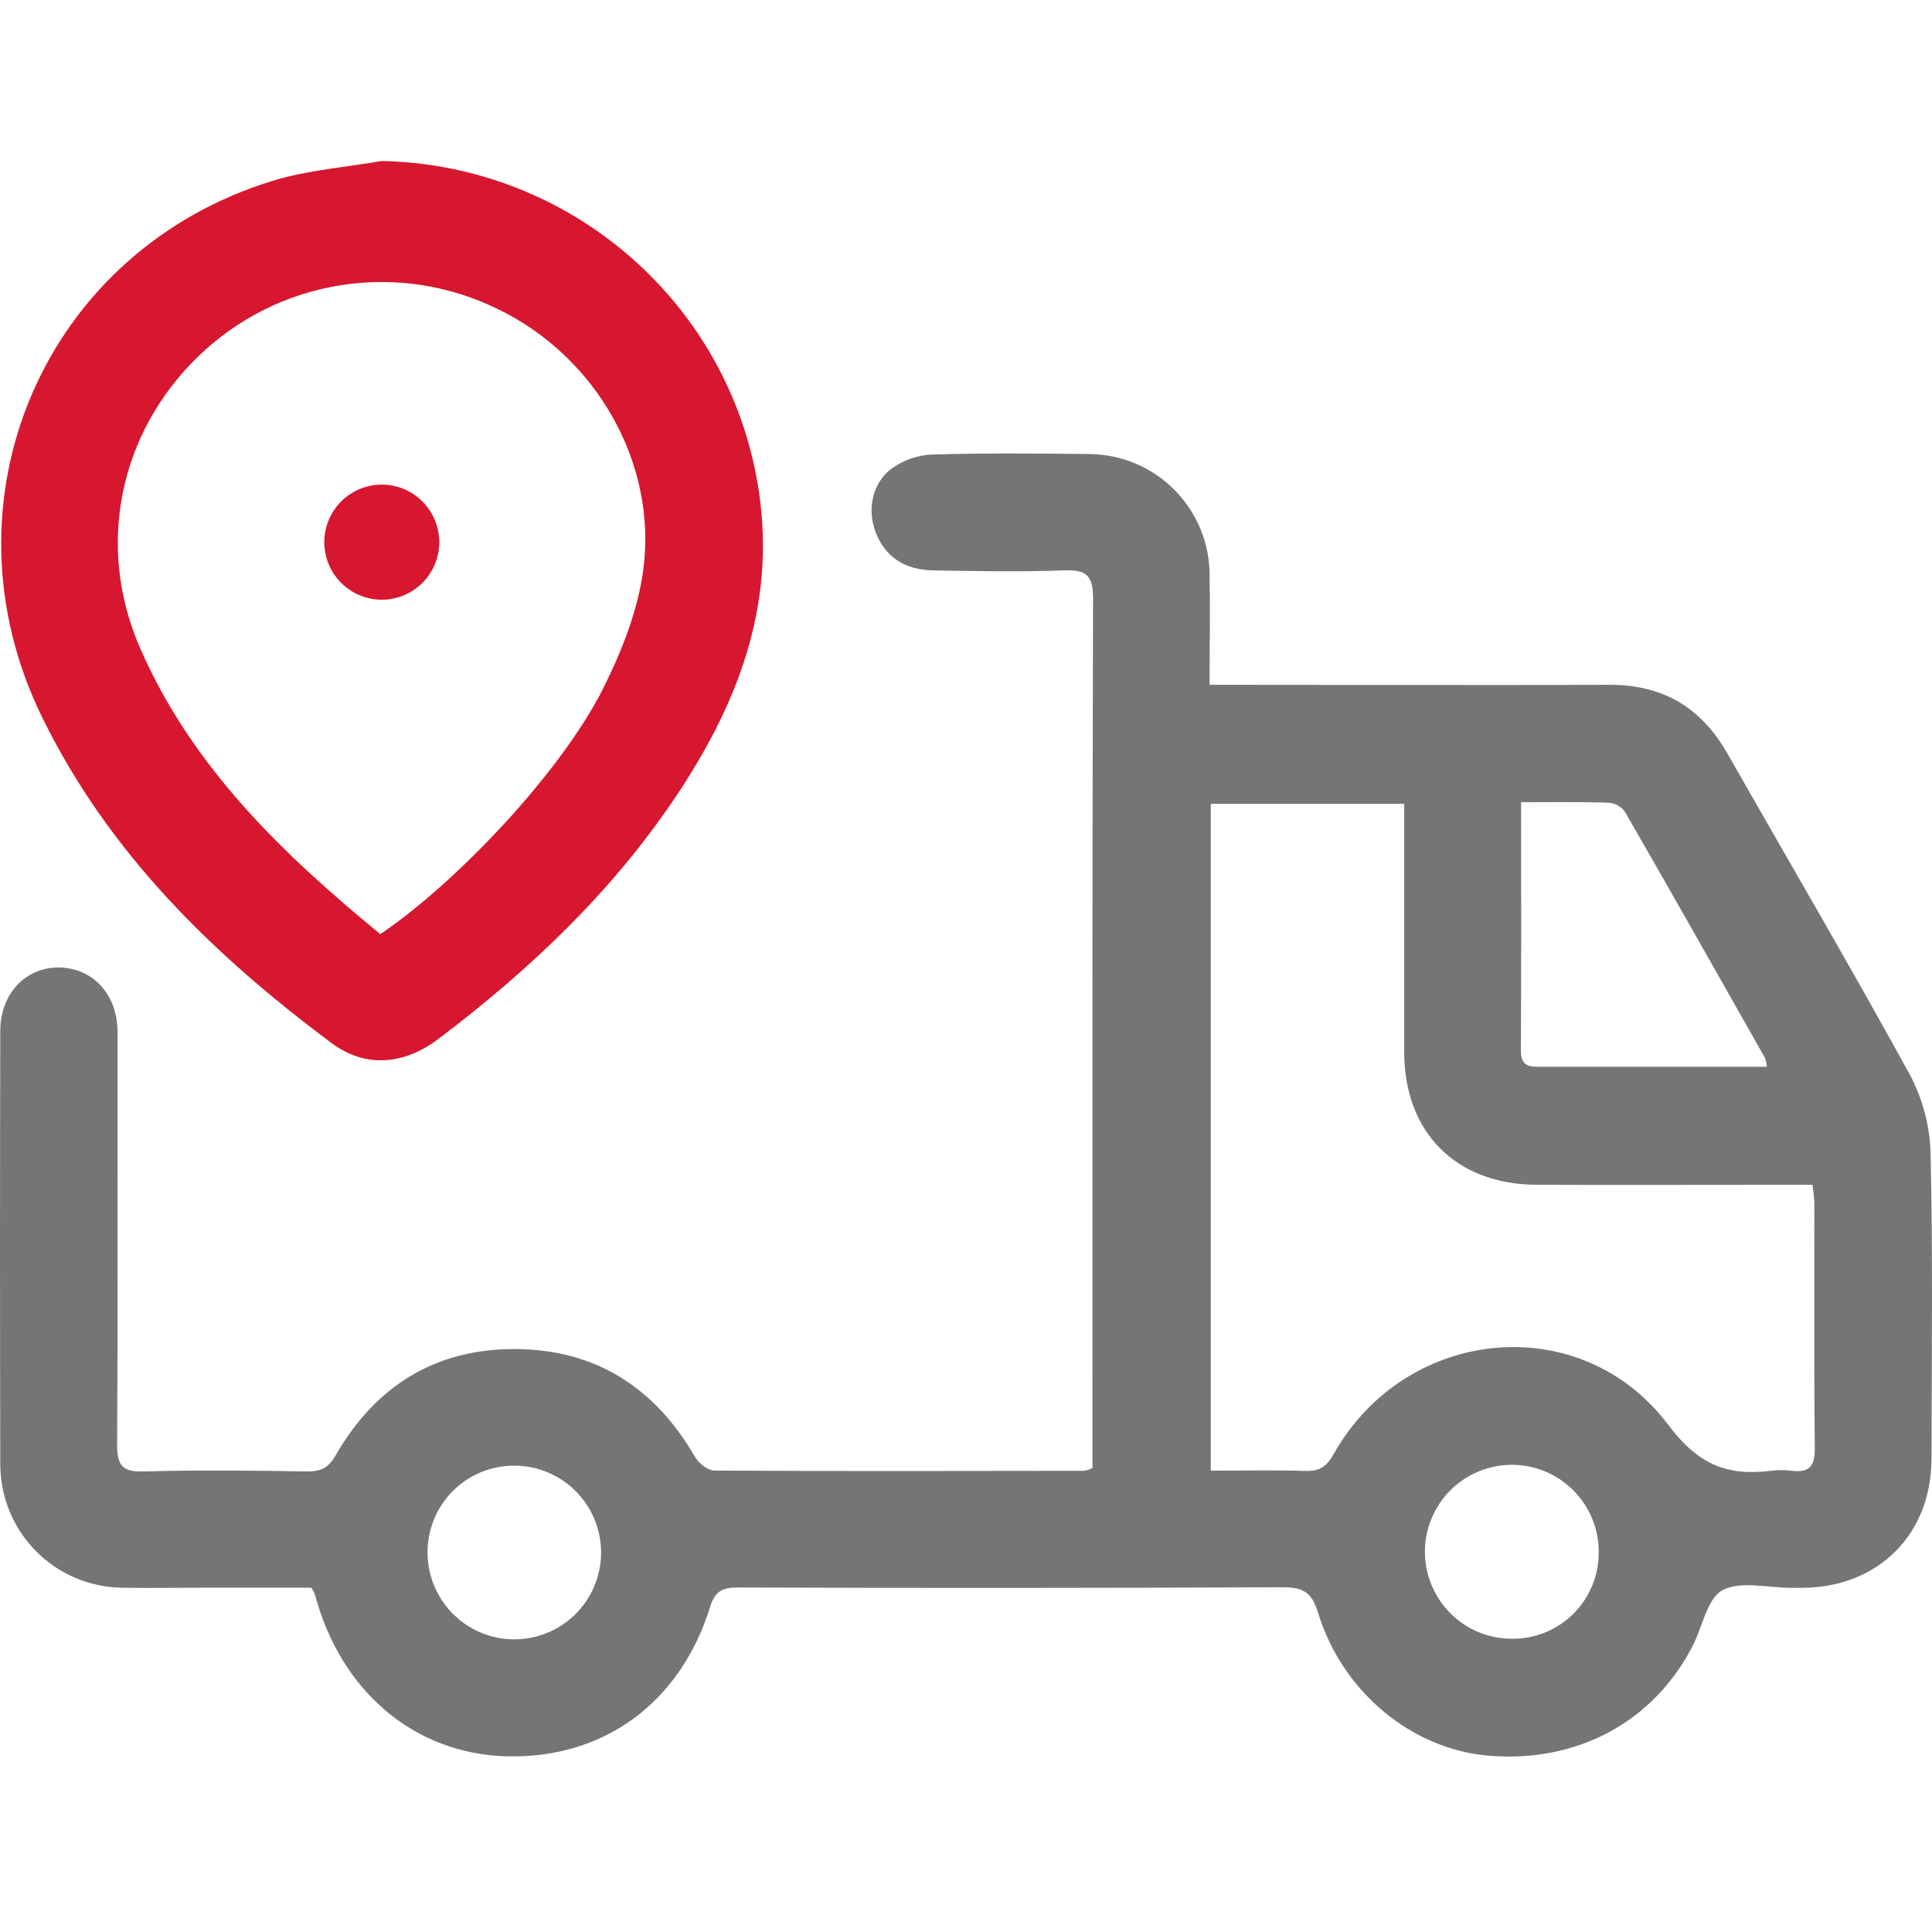
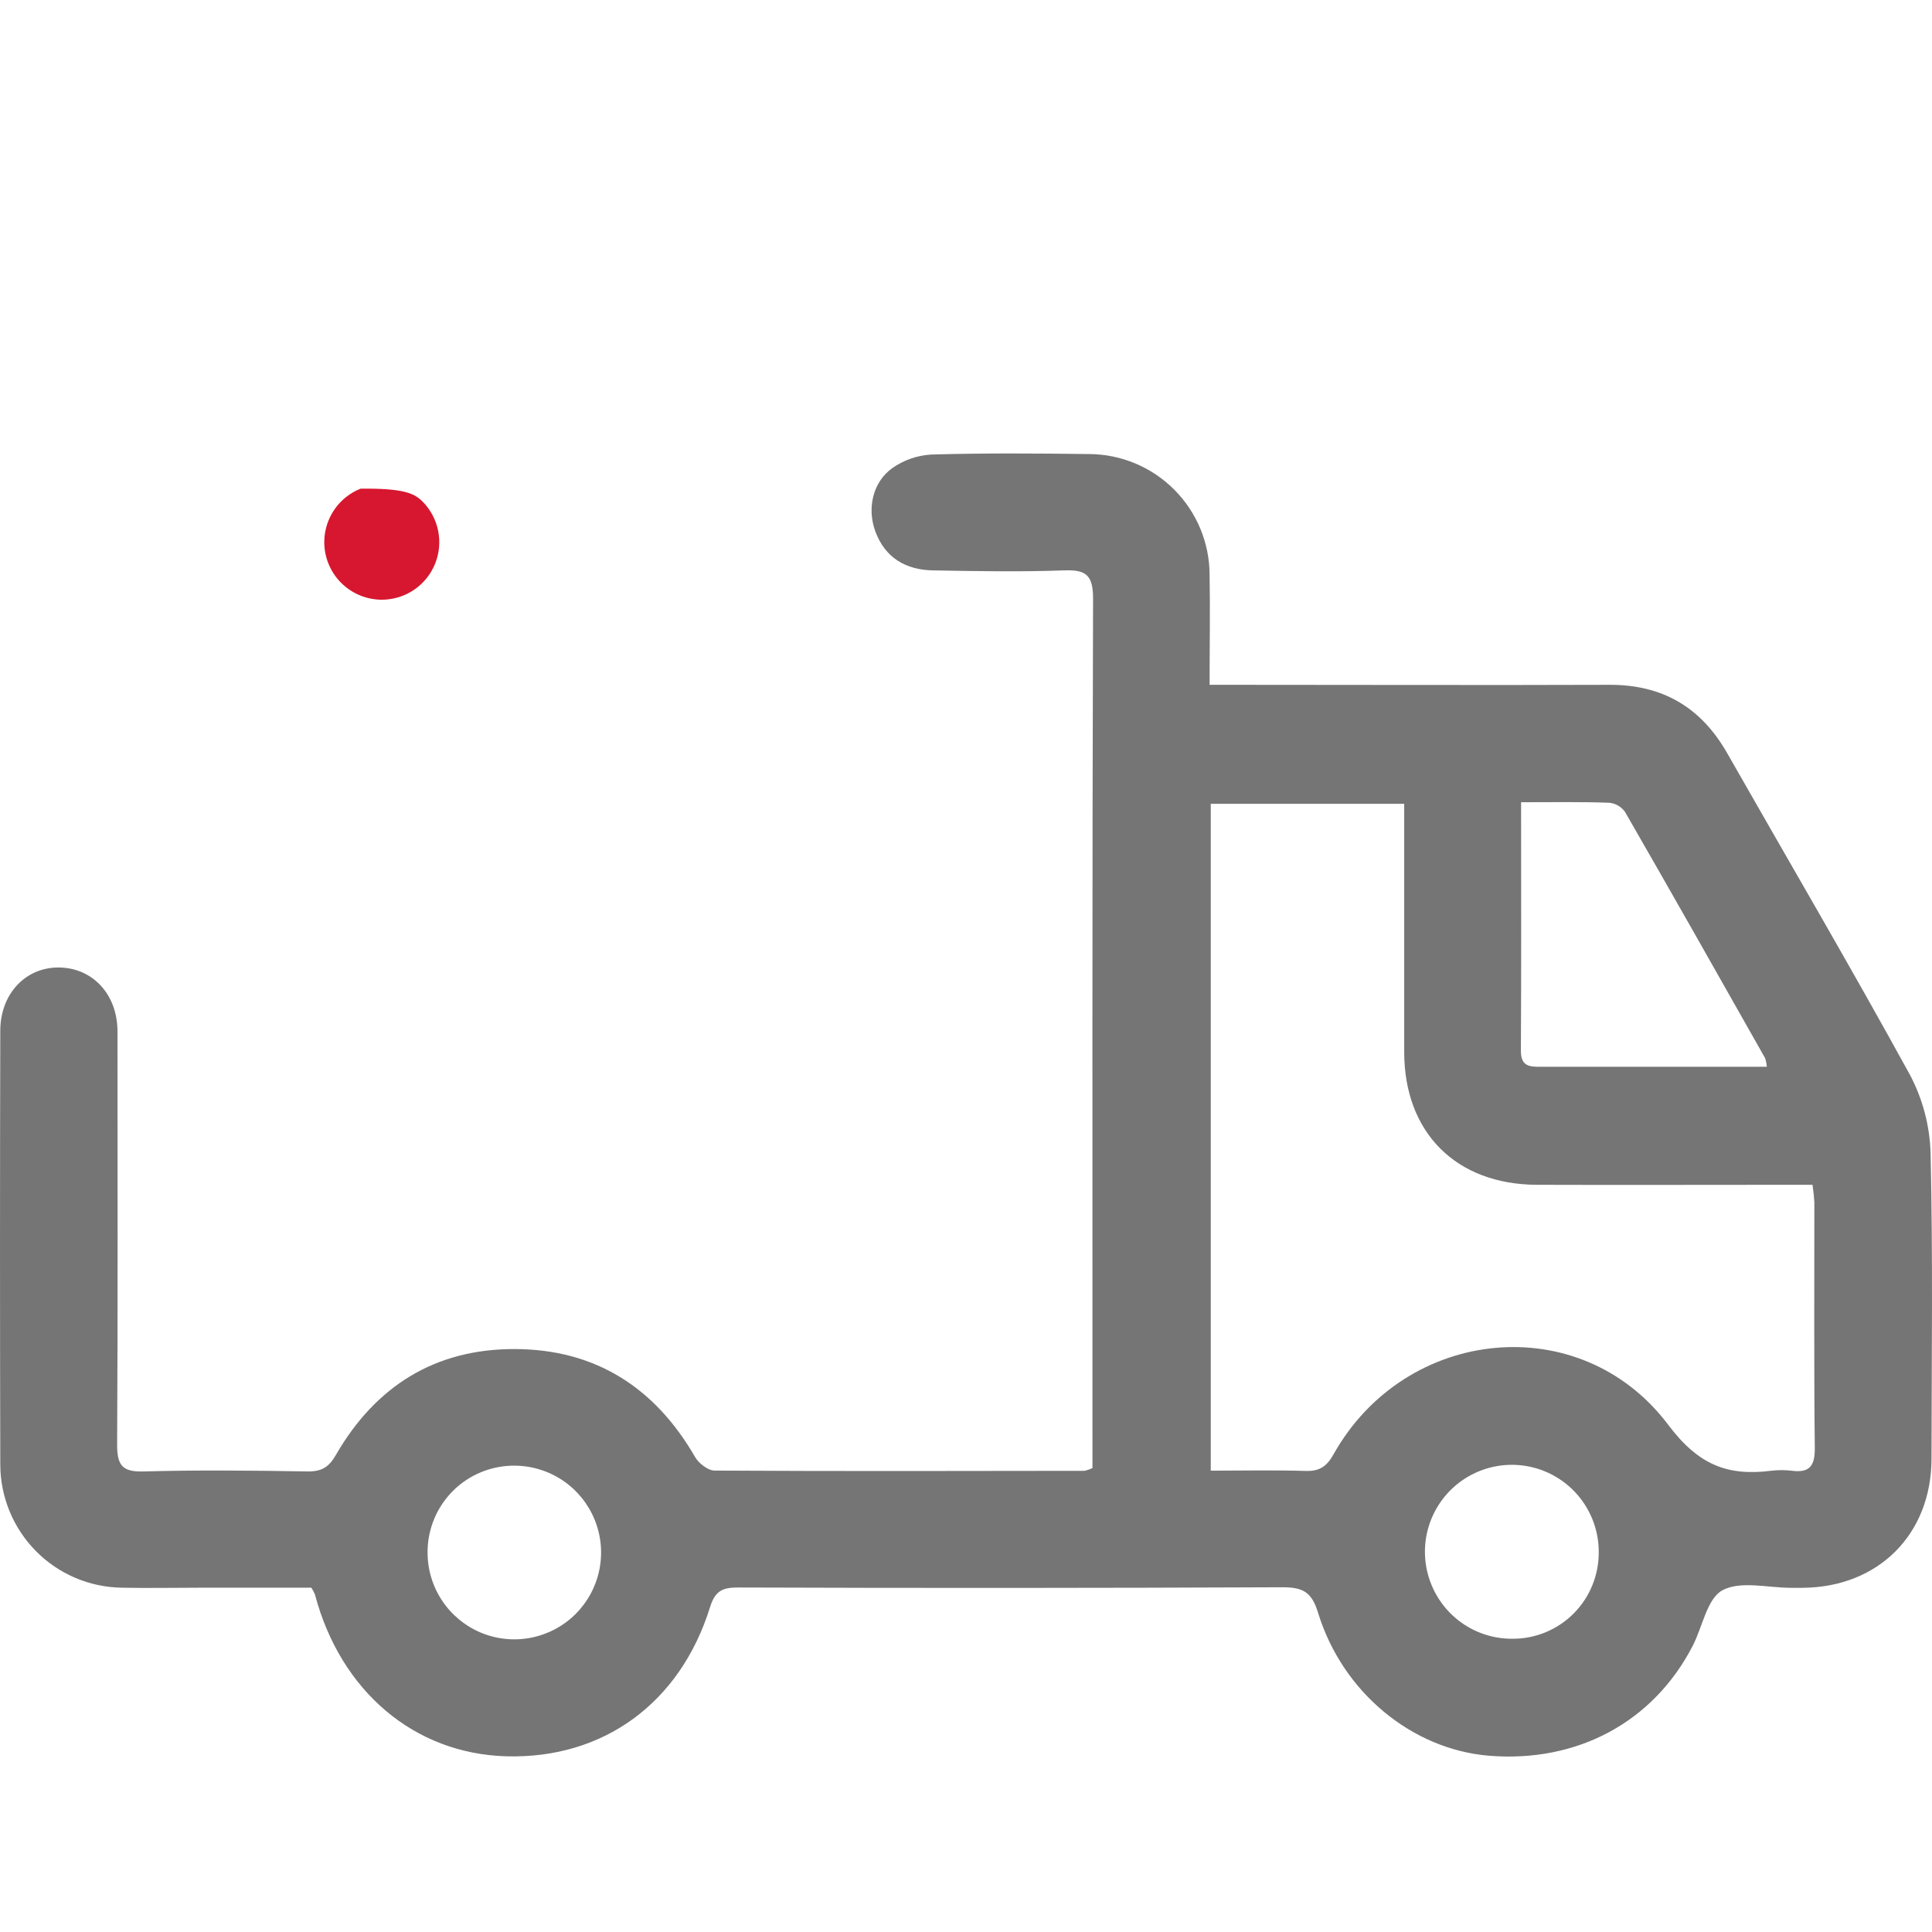
<svg xmlns="http://www.w3.org/2000/svg" width="48" height="48" viewBox="0 0 48 48" fill="none">
  <path d="M27.142 36.475V35.913C27.142 28.901 27.134 21.888 27.157 14.876C27.157 14.284 26.983 14.151 26.432 14.171C25.349 14.21 24.264 14.191 23.182 14.171C22.508 14.16 21.991 13.862 21.748 13.204C21.537 12.63 21.683 11.979 22.167 11.631C22.453 11.43 22.789 11.313 23.138 11.293C24.444 11.255 25.754 11.264 27.061 11.281C27.855 11.285 28.616 11.604 29.176 12.167C29.737 12.731 30.052 13.493 30.052 14.288C30.068 15.165 30.052 16.044 30.052 17.014H30.726C33.809 17.014 36.894 17.025 39.977 17.014C41.301 17.007 42.261 17.57 42.912 18.713C44.427 21.373 45.977 24.015 47.45 26.7C47.771 27.305 47.947 27.976 47.965 28.66C48.024 31.184 47.991 33.709 47.988 36.233C47.988 38.119 46.668 39.437 44.781 39.449H44.5C43.922 39.449 43.242 39.268 42.793 39.51C42.41 39.718 42.299 40.42 42.053 40.894C41.076 42.783 39.191 43.798 36.998 43.621C35.089 43.467 33.351 42.048 32.745 40.062C32.587 39.547 32.363 39.435 31.861 39.435C27.358 39.455 22.854 39.457 18.349 39.441C17.977 39.441 17.774 39.5 17.642 39.925C16.898 42.319 14.984 43.699 12.587 43.635C10.297 43.574 8.46 42.021 7.823 39.609C7.798 39.553 7.769 39.498 7.736 39.446H4.984C4.331 39.446 3.676 39.46 3.022 39.446C2.218 39.433 1.452 39.105 0.888 38.532C0.324 37.958 0.008 37.186 0.007 36.382C-0.002 32.791 -0.002 29.201 0.007 25.61C0.007 24.692 0.635 24.028 1.467 24.037C2.3 24.046 2.918 24.703 2.919 25.625C2.919 29.047 2.93 32.469 2.91 35.891C2.91 36.397 3.031 36.573 3.562 36.558C4.925 36.52 6.291 36.534 7.654 36.558C8 36.558 8.174 36.446 8.346 36.146C9.33 34.441 10.81 33.51 12.791 33.517C14.793 33.522 16.273 34.473 17.269 36.199C17.361 36.356 17.589 36.536 17.755 36.536C20.821 36.554 23.885 36.546 26.95 36.542C27.016 36.525 27.08 36.503 27.142 36.475ZM30.081 36.538C30.912 36.538 31.675 36.521 32.44 36.545C32.786 36.556 32.964 36.432 33.133 36.129C34.914 32.957 39.266 32.505 41.445 35.397C42.196 36.397 42.92 36.678 44.008 36.54C44.176 36.52 44.345 36.52 44.513 36.54C44.953 36.597 45.092 36.428 45.088 35.978C45.065 33.941 45.079 31.904 45.077 29.867C45.068 29.723 45.053 29.579 45.031 29.436H44.346C42.292 29.436 40.238 29.443 38.183 29.436C36.175 29.428 34.89 28.139 34.887 26.141C34.887 24.328 34.887 22.515 34.887 20.702V19.971H30.081V36.538ZM37.791 19.931C37.791 22.047 37.798 24.077 37.786 26.108C37.786 26.509 38.018 26.504 38.294 26.504C39.451 26.504 40.608 26.504 41.763 26.504H43.897C43.891 26.431 43.876 26.358 43.853 26.288C42.698 24.246 41.543 22.203 40.371 20.168C40.325 20.105 40.266 20.052 40.198 20.013C40.13 19.974 40.054 19.951 39.976 19.944C39.275 19.919 38.569 19.931 37.791 19.931ZM12.792 36.414C12.507 36.411 12.225 36.465 11.961 36.572C11.697 36.679 11.457 36.838 11.255 37.039C11.054 37.24 10.894 37.479 10.785 37.742C10.677 38.006 10.621 38.288 10.623 38.573C10.623 38.999 10.749 39.415 10.986 39.77C11.222 40.124 11.558 40.4 11.951 40.564C12.344 40.727 12.777 40.771 13.195 40.688C13.612 40.606 13.996 40.402 14.298 40.102C14.6 39.801 14.806 39.418 14.891 39C14.975 38.583 14.935 38.15 14.773 37.755C14.612 37.361 14.338 37.023 13.986 36.785C13.633 36.546 13.217 36.417 12.792 36.414ZM39.72 38.544C39.718 38.116 39.589 37.699 39.35 37.345C39.111 36.99 38.773 36.715 38.377 36.553C37.982 36.392 37.547 36.351 37.129 36.437C36.71 36.523 36.327 36.73 36.026 37.034C35.726 37.338 35.522 37.725 35.441 38.144C35.36 38.564 35.406 38.998 35.572 39.392C35.737 39.786 36.016 40.122 36.373 40.358C36.729 40.593 37.147 40.717 37.575 40.714C37.859 40.716 38.14 40.661 38.403 40.552C38.665 40.443 38.904 40.283 39.103 40.081C39.303 39.878 39.461 39.638 39.566 39.374C39.672 39.11 39.724 38.828 39.72 38.544Z" fill="#757575" />
-   <path d="M9.481 4C14.188 4.093 18.16 7.552 18.854 12.206C19.282 15.073 18.31 17.539 16.756 19.843C15.172 22.192 13.139 24.114 10.89 25.813C10.022 26.469 9.066 26.531 8.24 25.916C5.288 23.719 2.696 21.186 1.052 17.83C-1.591 12.456 1.09 6.22 6.796 4.486C7.661 4.223 8.585 4.157 9.481 4ZM9.449 23.209C11.412 21.876 13.976 19.125 14.99 17.095C15.45 16.173 15.85 15.161 15.983 14.15C16.333 11.482 14.787 8.845 12.369 7.679C11.162 7.085 9.802 6.877 8.473 7.085C7.144 7.293 5.911 7.905 4.942 8.839C2.955 10.751 2.375 13.574 3.482 16.104C4.769 19.052 7.009 21.205 9.449 23.209Z" fill="#D7172F" />
-   <path d="M8.057 13.438C8.063 13.157 8.152 12.885 8.312 12.654C8.472 12.423 8.697 12.245 8.958 12.141C9.218 12.037 9.504 12.013 9.779 12.07C10.053 12.128 10.305 12.265 10.502 12.465C10.699 12.665 10.833 12.919 10.887 13.195C10.941 13.47 10.913 13.756 10.806 14.015C10.699 14.275 10.518 14.498 10.285 14.655C10.053 14.812 9.779 14.897 9.498 14.9C9.307 14.901 9.117 14.864 8.94 14.791C8.764 14.718 8.603 14.61 8.469 14.474C8.334 14.338 8.229 14.176 8.158 13.998C8.087 13.82 8.053 13.63 8.057 13.438Z" fill="#D7172F" />
+   <path d="M8.057 13.438C8.063 13.157 8.152 12.885 8.312 12.654C8.472 12.423 8.697 12.245 8.958 12.141C10.053 12.128 10.305 12.265 10.502 12.465C10.699 12.665 10.833 12.919 10.887 13.195C10.941 13.47 10.913 13.756 10.806 14.015C10.699 14.275 10.518 14.498 10.285 14.655C10.053 14.812 9.779 14.897 9.498 14.9C9.307 14.901 9.117 14.864 8.94 14.791C8.764 14.718 8.603 14.61 8.469 14.474C8.334 14.338 8.229 14.176 8.158 13.998C8.087 13.82 8.053 13.63 8.057 13.438Z" fill="#D7172F" />
</svg>